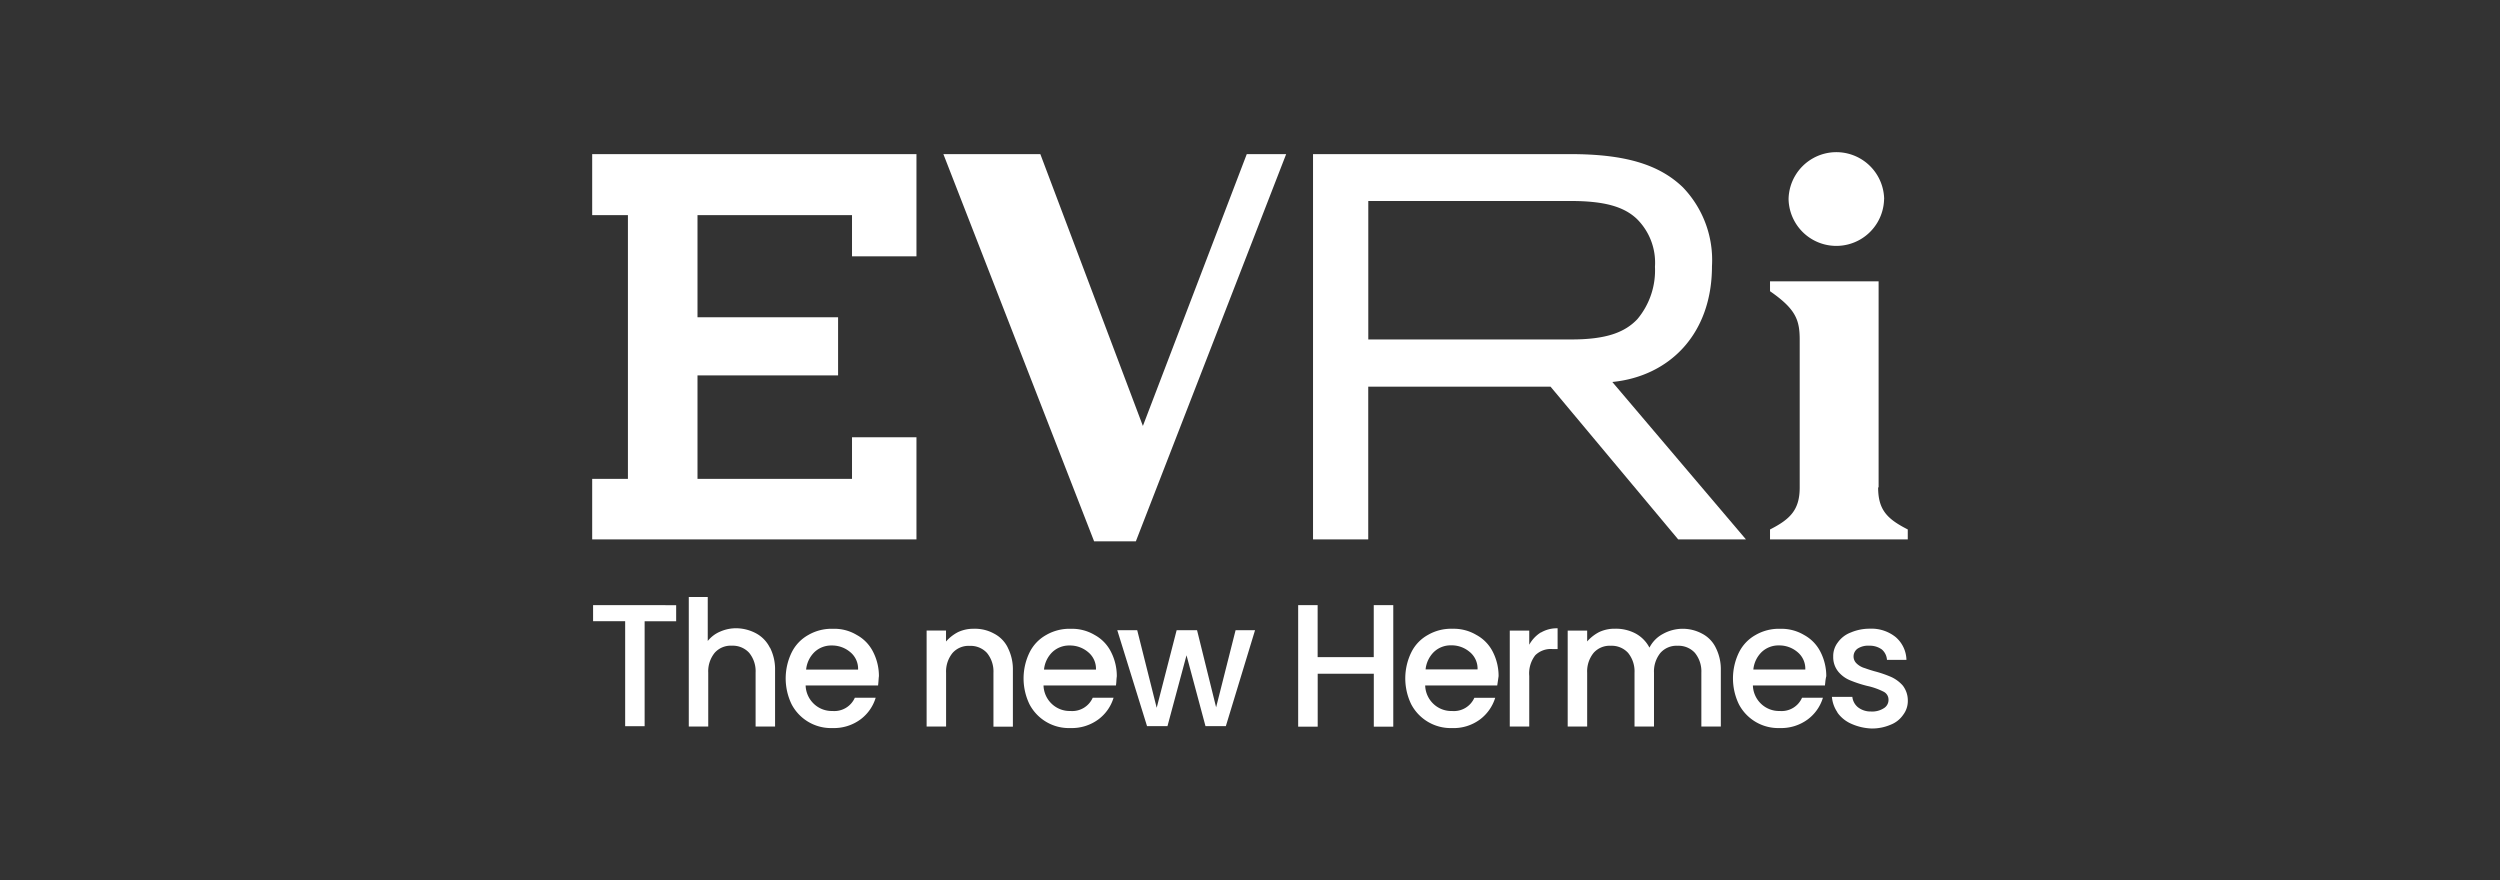
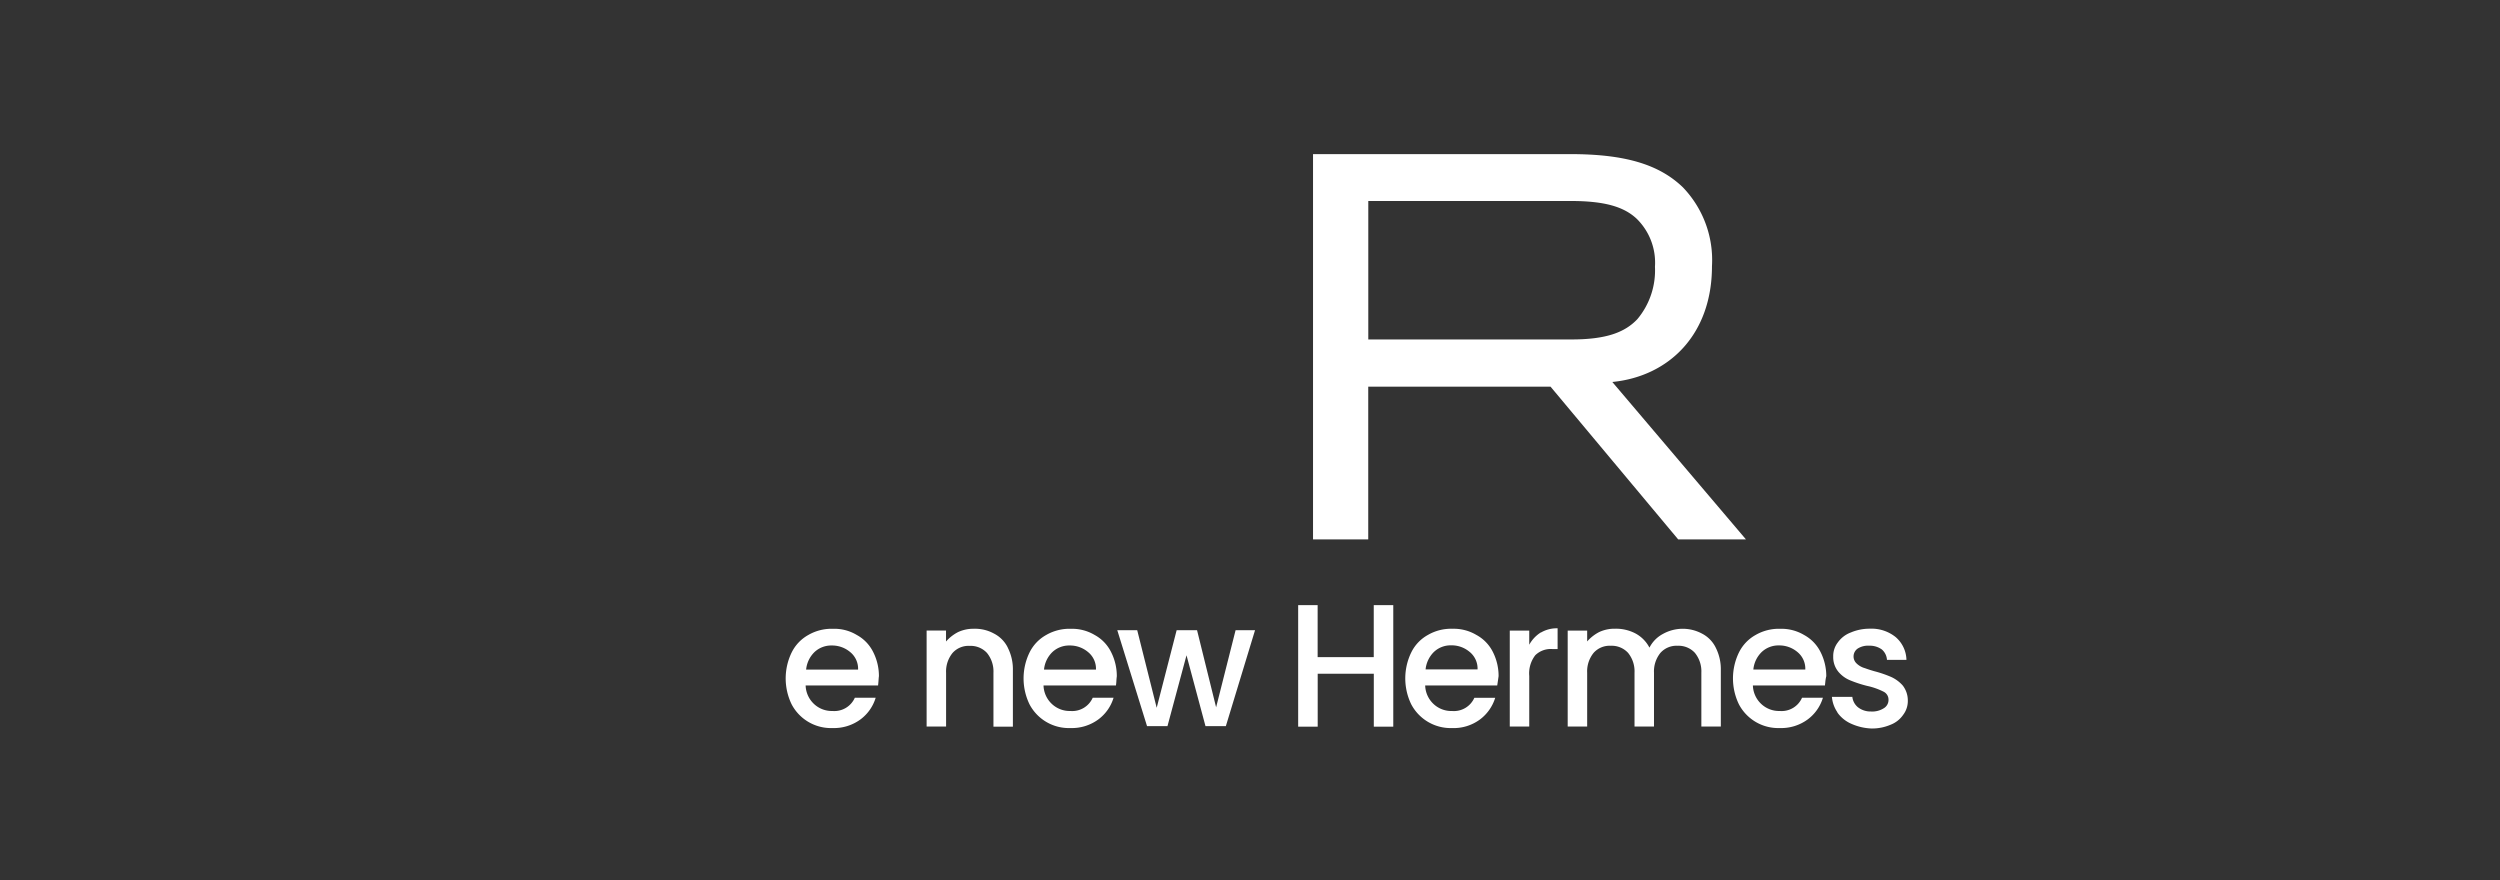
<svg xmlns="http://www.w3.org/2000/svg" width="142" height="50" viewBox="0 0 142 50">
  <rect x="0" y="0" width="142" height="50" fill="#333333" stroke="none" />
  <g transform="translate(-1764 -615)">
-     <rect width="142" height="50" transform="translate(1764 615)" fill="#fff" opacity="0" />
    <g transform="translate(1797.636 623.621)">
-       <path d="M73.384,2.685a2.715,2.715,0,0,0-5.429,0,2.713,2.713,0,0,0,5.425,0h0ZM18.419,5.934V.133H0V3.6H2.03V18.58H0v3.436H18.419v-5.8H14.758v2.361H5.982V12.7h7.985v-3.3H5.982V3.6h8.776V5.937h3.661ZM37.18.133l-5.9,15.44L25.455.133H19.948l8.561,21.992h2.372L39.418.133H37.176Z" fill="#fff" />
      <path d="M136.99,13.333l7.589,8.94H140.73L133.482,13.6H123.126v8.674H119.99V.39h14.625c3.109,0,5.033.59,6.377,1.88a5.958,5.958,0,0,1,1.658,4.484c0,3.866-2.423,6.258-5.664,6.579h0ZM123.129,3.048v7.869h11.54c1.976,0,3.03-.4,3.743-1.153a4.313,4.313,0,0,0,1-2.979,3.493,3.493,0,0,0-1.027-2.713c-.737-.7-1.846-1.02-3.767-1.02H123.133" transform="translate(-79.046 -0.257)" fill="#fff" fill-rule="evenodd" />
-       <path d="M74.827,35.656c-1.16-.59-1.686-1.1-1.686-2.389h.027V21.56H67v.563c1.474,1.02,1.686,1.638,1.686,2.767v8.377c0,1.263-.525,1.8-1.686,2.389v.563h7.824v-.563h0Zm-69.958,4.3v.914H3.078v5.961H1.972V40.866H.15v-.914Zm5.323,2.416a1.854,1.854,0,0,0-.764-.805,2.438,2.438,0,0,0-1.106-.3,2.244,2.244,0,0,0-.949.188,1.775,1.775,0,0,0-.71.536v-2.5H5.586v7.357H6.691V43.787a1.664,1.664,0,0,1,.369-1.129,1.216,1.216,0,0,1,.976-.4,1.259,1.259,0,0,1,.976.4,1.647,1.647,0,0,1,.369,1.129v3.061h1.106V43.627a2.7,2.7,0,0,0-.29-1.263" transform="translate(-0.099 -14.203)" fill="#fff" />
      <path d="M37.451,82.628H33.343a1.5,1.5,0,0,0,.474,1.048,1.474,1.474,0,0,0,1.054.4,1.271,1.271,0,0,0,1.266-.751h1.184a2.39,2.39,0,0,1-.87,1.235,2.539,2.539,0,0,1-1.58.485,2.524,2.524,0,0,1-2.32-1.341,3.369,3.369,0,0,1,0-2.955,2.3,2.3,0,0,1,.949-.993,2.635,2.635,0,0,1,1.4-.348,2.455,2.455,0,0,1,1.344.348,2.23,2.23,0,0,1,.921.942,3.024,3.024,0,0,1,.341,1.4c-.014.092-.017.181-.024.27s-.014.184-.027.27m-1.133-.914a1.22,1.22,0,0,0-.447-.993,1.592,1.592,0,0,0-1.054-.375,1.387,1.387,0,0,0-.976.375,1.6,1.6,0,0,0-.474.993Z" transform="translate(-21.219 -52.313)" fill="#fff" fill-rule="evenodd" />
      <path d="M60.283,80.474a1.773,1.773,0,0,0-.792-.805,2.219,2.219,0,0,0-1.133-.27,2.049,2.049,0,0,0-.9.188,2.319,2.319,0,0,0-.686.536V79.5H55.67v5.453h1.106V81.9a1.664,1.664,0,0,1,.369-1.129,1.216,1.216,0,0,1,.976-.4,1.259,1.259,0,0,1,.976.4,1.664,1.664,0,0,1,.369,1.129v3.061H60.57V81.736a2.7,2.7,0,0,0-.29-1.263" transform="translate(-36.674 -52.306)" fill="#fff" />
      <path d="M77.055,82.628H72.943a1.5,1.5,0,0,0,.474,1.048,1.474,1.474,0,0,0,1.054.4,1.271,1.271,0,0,0,1.266-.751h1.184a2.39,2.39,0,0,1-.87,1.235,2.539,2.539,0,0,1-1.58.485,2.524,2.524,0,0,1-2.32-1.341,3.369,3.369,0,0,1,0-2.955,2.3,2.3,0,0,1,.949-.993,2.635,2.635,0,0,1,1.4-.348,2.51,2.51,0,0,1,1.344.348,2.23,2.23,0,0,1,.921.942,3.024,3.024,0,0,1,.341,1.4c-.01.089-.02.181-.024.27s-.014.184-.027.27m-1.133-.914a1.22,1.22,0,0,0-.447-.993,1.592,1.592,0,0,0-1.054-.375,1.387,1.387,0,0,0-.976.375,1.6,1.6,0,0,0-.474.993Z" transform="translate(-47.307 -52.313)" fill="#fff" fill-rule="evenodd" />
      <path d="M93.576,82.336l1.658-5.449H94.129l-1.106,4.378-1.082-4.378h-1.16l-1.133,4.405-1.106-4.405H87.41L89.1,82.336h1.16l1.082-4.026,1.078,4.026Zm9.51-6.872v6.9H101.98V79.357H98.793v3.006H97.684v-6.9H98.79v2.952h3.187V75.46h1.106Z" transform="translate(-57.584 -49.711)" fill="#fff" />
      <path d="M136.5,82.628h4.084c.027-.177.055-.358.078-.536a3.014,3.014,0,0,0-.341-1.4,2.23,2.23,0,0,0-.925-.938,2.51,2.51,0,0,0-1.344-.348,2.619,2.619,0,0,0-1.4.348,2.277,2.277,0,0,0-.949.993,3.369,3.369,0,0,0,0,2.955,2.534,2.534,0,0,0,2.317,1.344,2.512,2.512,0,0,0,1.58-.485,2.431,2.431,0,0,0,.87-1.235h-1.184a1.271,1.271,0,0,1-1.266.751,1.474,1.474,0,0,1-1.054-.4,1.5,1.5,0,0,1-.474-1.048m2.528-1.907a1.22,1.22,0,0,1,.447.993h-2.952a1.617,1.617,0,0,1,.474-.993,1.381,1.381,0,0,1,.976-.375,1.58,1.58,0,0,1,1.054.375Z" transform="translate(-89.178 -52.313)" fill="#fff" fill-rule="evenodd" />
      <path d="M154.508,79.562a1.79,1.79,0,0,1,.949-.242V80.5h-.29a1.256,1.256,0,0,0-.976.348,1.69,1.69,0,0,0-.345,1.181V84.9H152.74V79.45h1.106v.805a1.9,1.9,0,0,1,.659-.7h0Zm9.933.86a1.773,1.773,0,0,0-.792-.805,2.312,2.312,0,0,0-2.211.024,1.809,1.809,0,0,0-.764.778,1.917,1.917,0,0,0-.792-.805,2.385,2.385,0,0,0-1.16-.27,2.049,2.049,0,0,0-.9.188,2.319,2.319,0,0,0-.686.536V79.45h-1.106V84.9h1.106V81.842a1.664,1.664,0,0,1,.369-1.129,1.216,1.216,0,0,1,.976-.4,1.259,1.259,0,0,1,.976.4,1.664,1.664,0,0,1,.369,1.129V84.9h1.106V81.842a1.664,1.664,0,0,1,.369-1.129,1.22,1.22,0,0,1,.976-.4,1.259,1.259,0,0,1,.976.4,1.664,1.664,0,0,1,.369,1.129V84.9h1.106V81.681a2.7,2.7,0,0,0-.29-1.263Z" transform="translate(-100.621 -52.254)" fill="#fff" />
      <path d="M195.107,82.628h-4.084a1.5,1.5,0,0,0,.474,1.048,1.474,1.474,0,0,0,1.054.4,1.264,1.264,0,0,0,1.263-.751H195a2.39,2.39,0,0,1-.87,1.235,2.539,2.539,0,0,1-1.58.485,2.523,2.523,0,0,1-2.317-1.341,3.369,3.369,0,0,1,0-2.955,2.3,2.3,0,0,1,.949-.993,2.635,2.635,0,0,1,1.4-.348,2.51,2.51,0,0,1,1.344.348,2.238,2.238,0,0,1,.925.942,3.024,3.024,0,0,1,.341,1.4,2.3,2.3,0,0,0-.058.358c-.007.061-.014.123-.02.181M194,81.72a1.22,1.22,0,0,0-.447-.993,1.592,1.592,0,0,0-1.054-.375,1.387,1.387,0,0,0-.976.375,1.6,1.6,0,0,0-.474.993Z" transform="translate(-125.095 -52.313)" fill="#fff" fill-rule="evenodd" />
      <path d="M206.667,84.143a1.9,1.9,0,0,0,.792.645,3.086,3.086,0,0,0,1.16.27,2.674,2.674,0,0,0,1.078-.215,1.535,1.535,0,0,0,.713-.563,1.3,1.3,0,0,0,.263-.833,1.38,1.38,0,0,0-.29-.833,1.953,1.953,0,0,0-.659-.485,6.613,6.613,0,0,0-.949-.324c-.181-.051-.362-.109-.539-.174a1.1,1.1,0,0,1-.488-.283.544.544,0,0,1,.082-.833,1.1,1.1,0,0,1,.659-.16,1.163,1.163,0,0,1,.71.215.848.848,0,0,1,.29.59h1.106a1.757,1.757,0,0,0-.607-1.29,2.184,2.184,0,0,0-1.474-.481,2.714,2.714,0,0,0-1.078.215,1.588,1.588,0,0,0-.737.563,1.268,1.268,0,0,0-.263.805,1.3,1.3,0,0,0,.29.86,1.716,1.716,0,0,0,.659.485,6.948,6.948,0,0,0,.976.321,3.849,3.849,0,0,1,.925.324.5.5,0,0,1,.29.457.545.545,0,0,1-.263.485,1.219,1.219,0,0,1-.737.188,1.167,1.167,0,0,1-.737-.242.885.885,0,0,1-.317-.59h-1.16a1.8,1.8,0,0,0,.317.884" transform="translate(-135.945 -52.3)" fill="#fff" />
    </g>
  </g>
</svg>